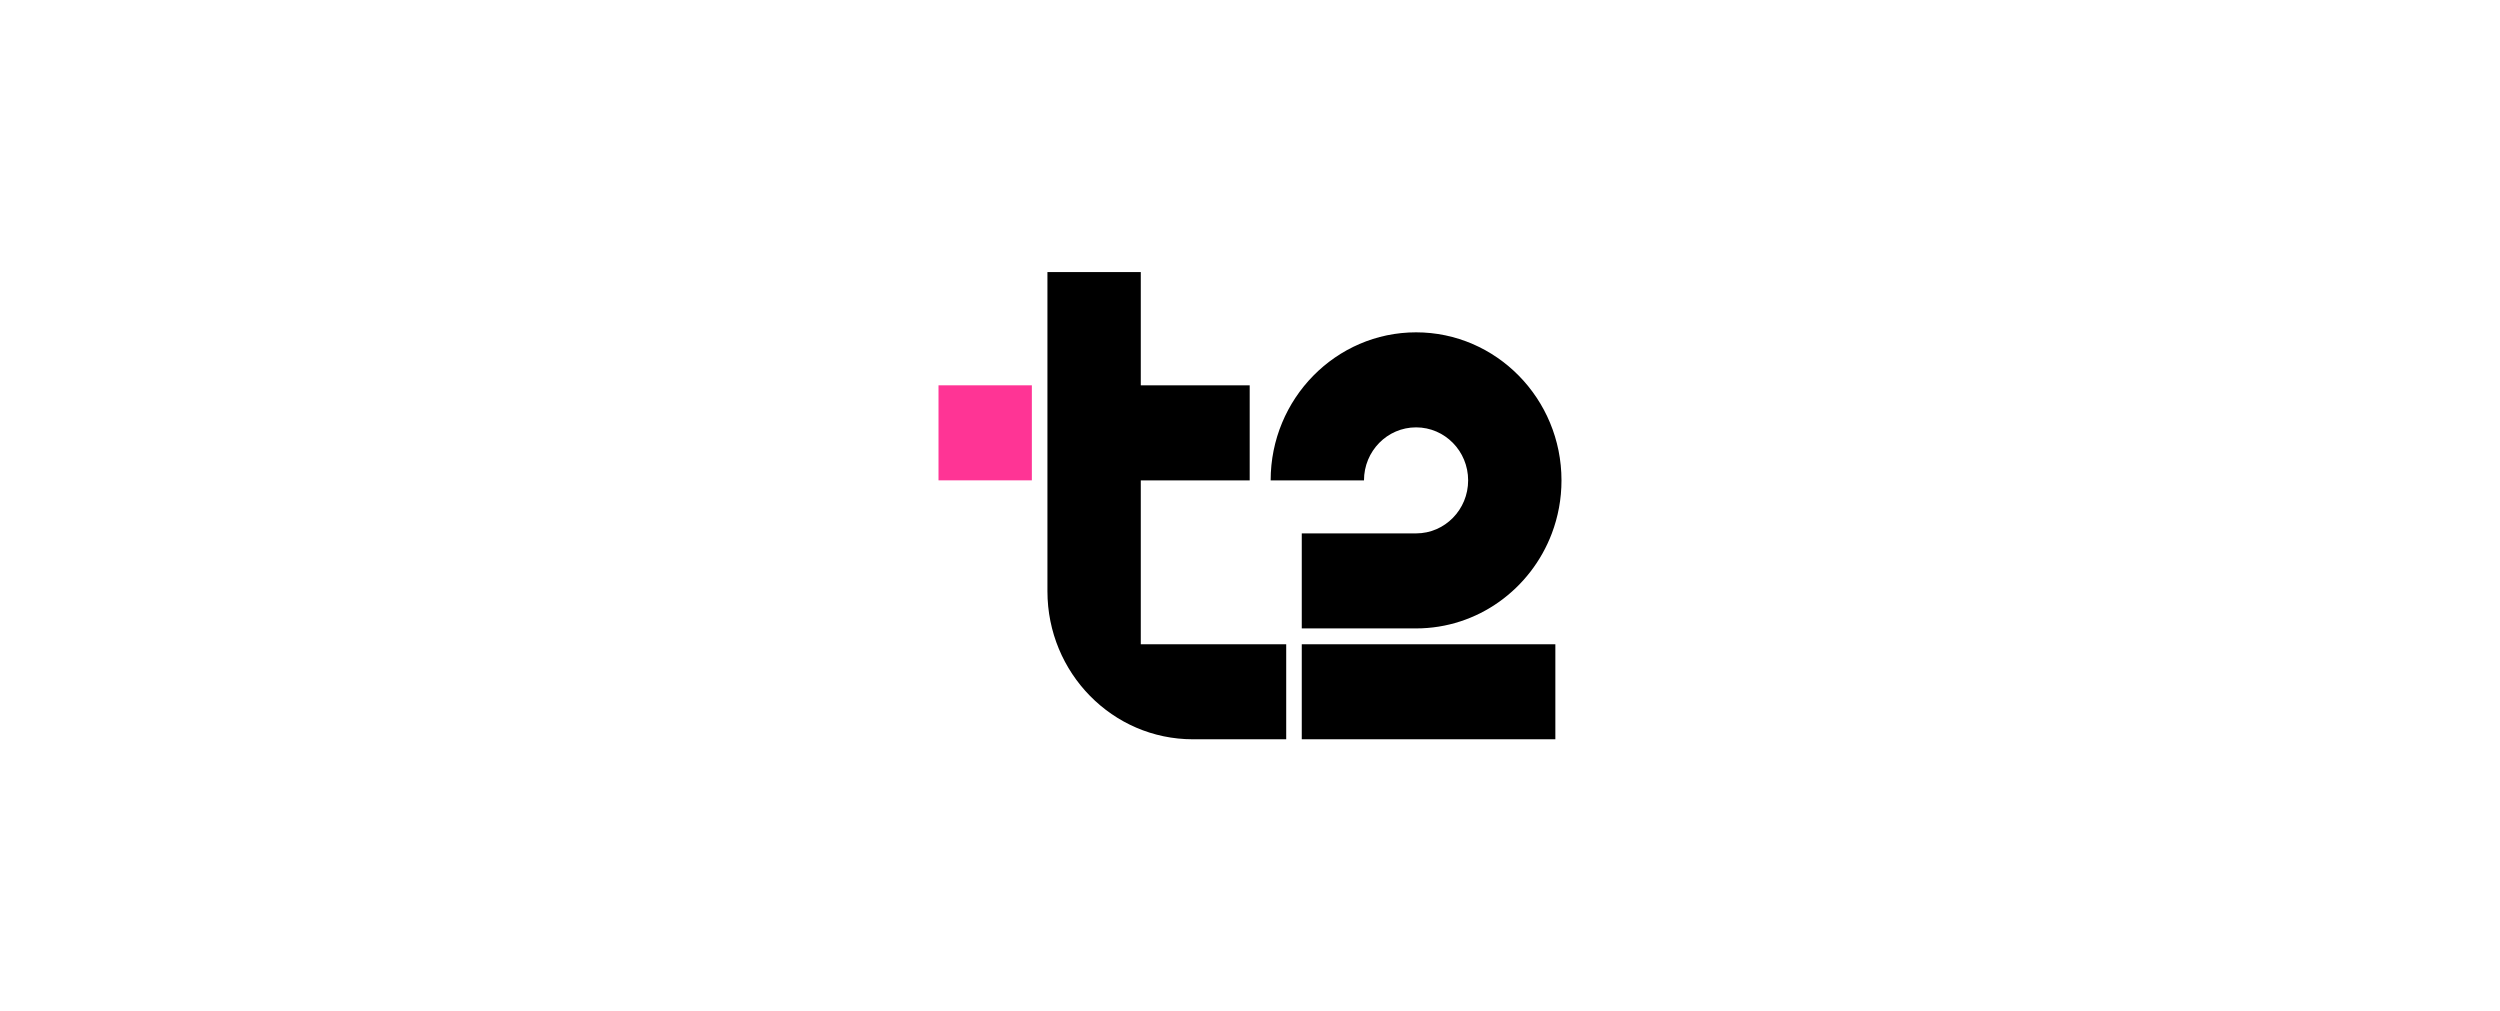
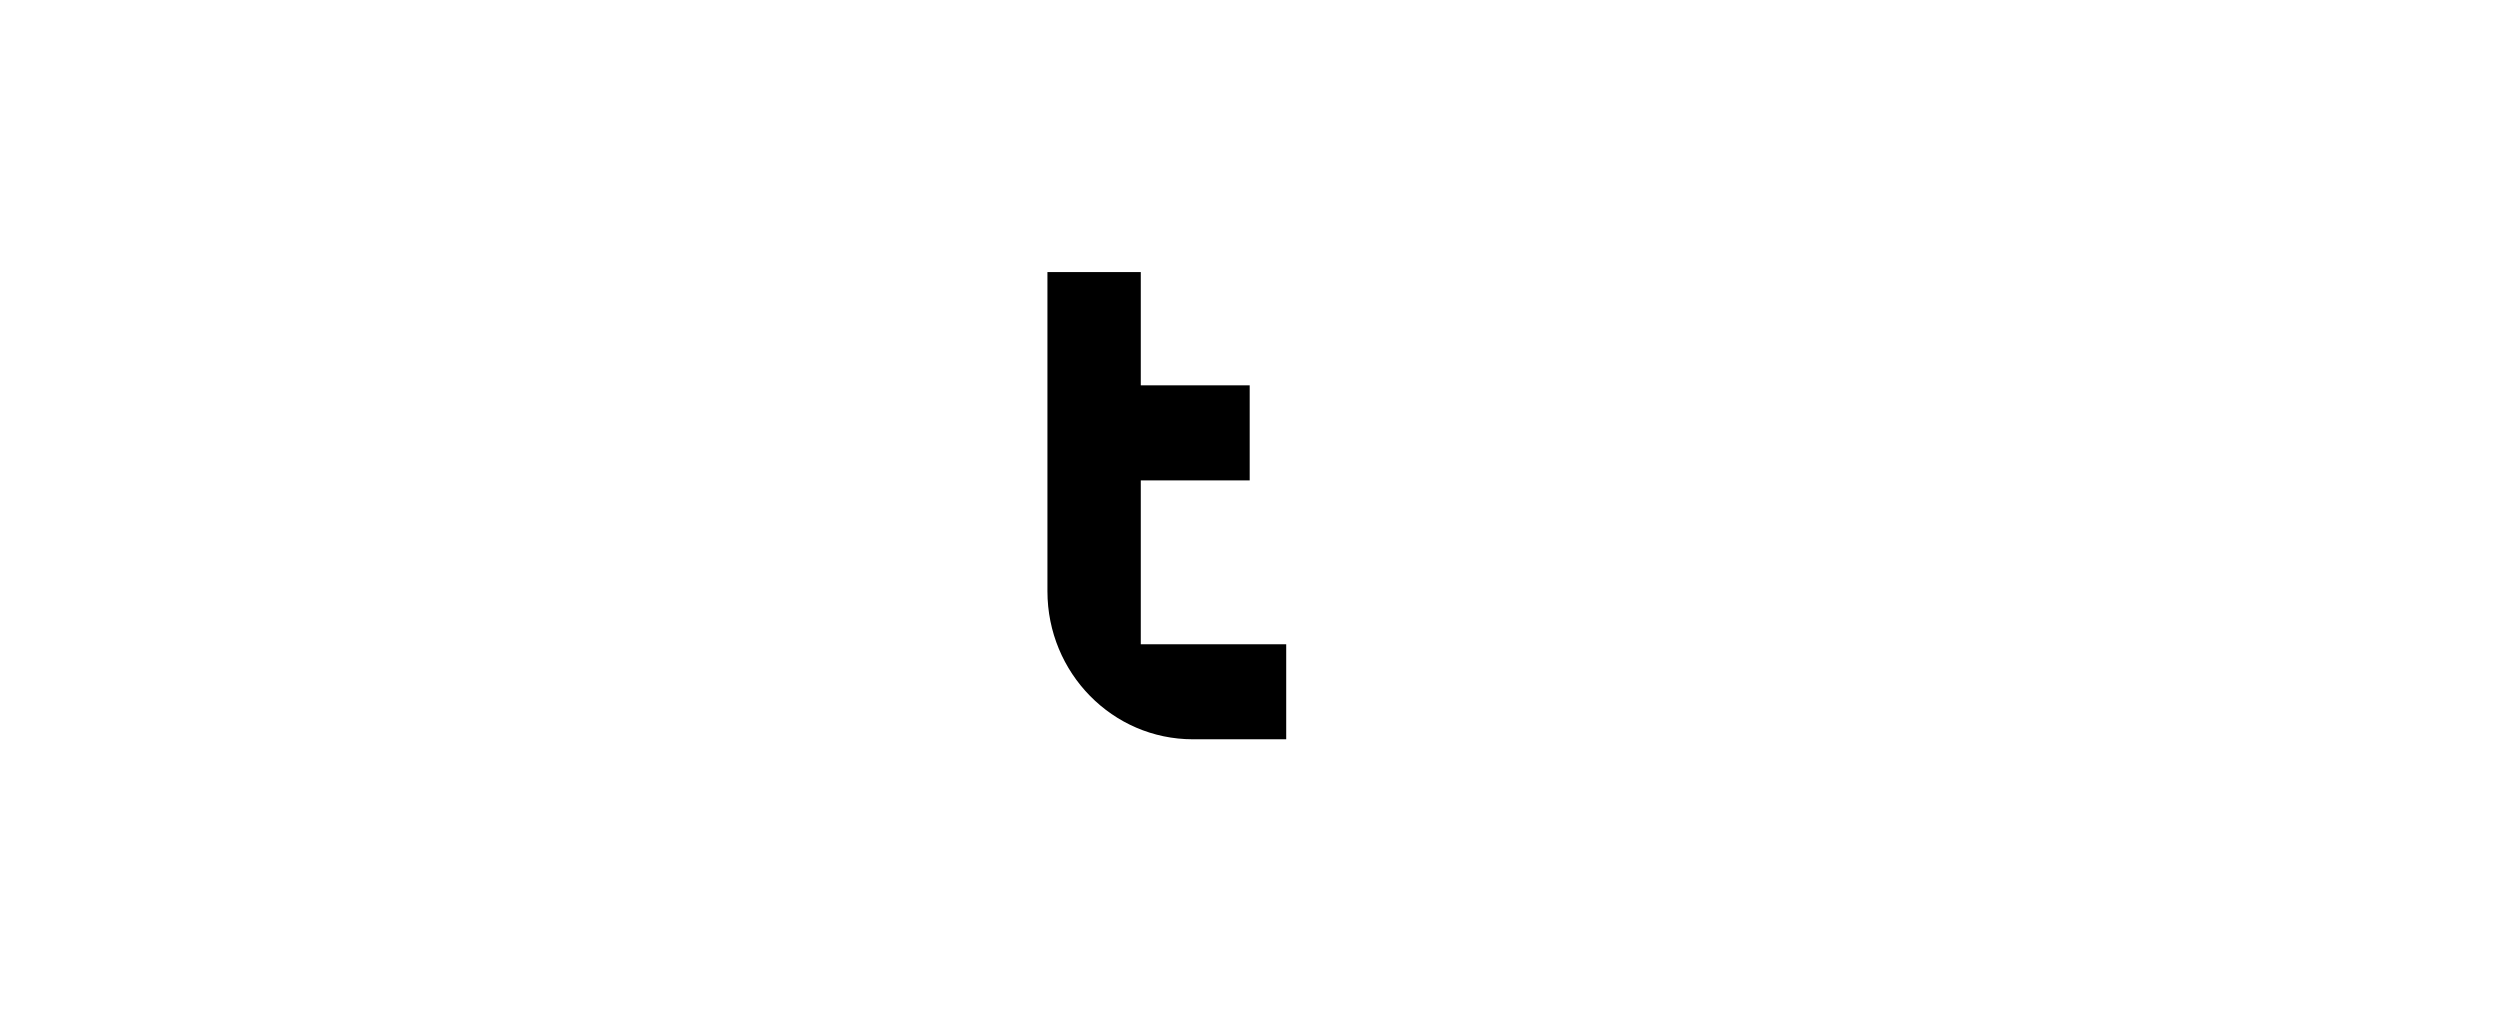
<svg xmlns="http://www.w3.org/2000/svg" width="309" height="125" viewBox="0 0 309 125" fill="none">
-   <path d="M127.538 47.625H116V59.371H127.538V47.625Z" fill="#FF3495" />
-   <path d="M160.898 79.629H192.242V91.375H160.898V79.629ZM175.026 52.822C178.582 52.822 181.462 55.754 181.462 59.374C181.462 62.994 178.582 65.927 175.026 65.927H160.898V77.672H175.026C182.669 77.672 189.215 72.79 191.808 65.927C192.579 63.89 193 61.682 193 59.374C193 49.285 184.937 41.076 175.026 41.076C165.114 41.076 157.052 49.284 157.052 59.374H168.589C168.589 55.754 171.47 52.822 175.026 52.822Z" fill="black" />
  <path d="M141.001 79.629H158.975V91.375H147.437C137.511 91.375 129.463 83.182 129.463 73.077V33.625H141.001V47.628H154.462V59.374H141.001V79.629Z" fill="black" />
</svg>